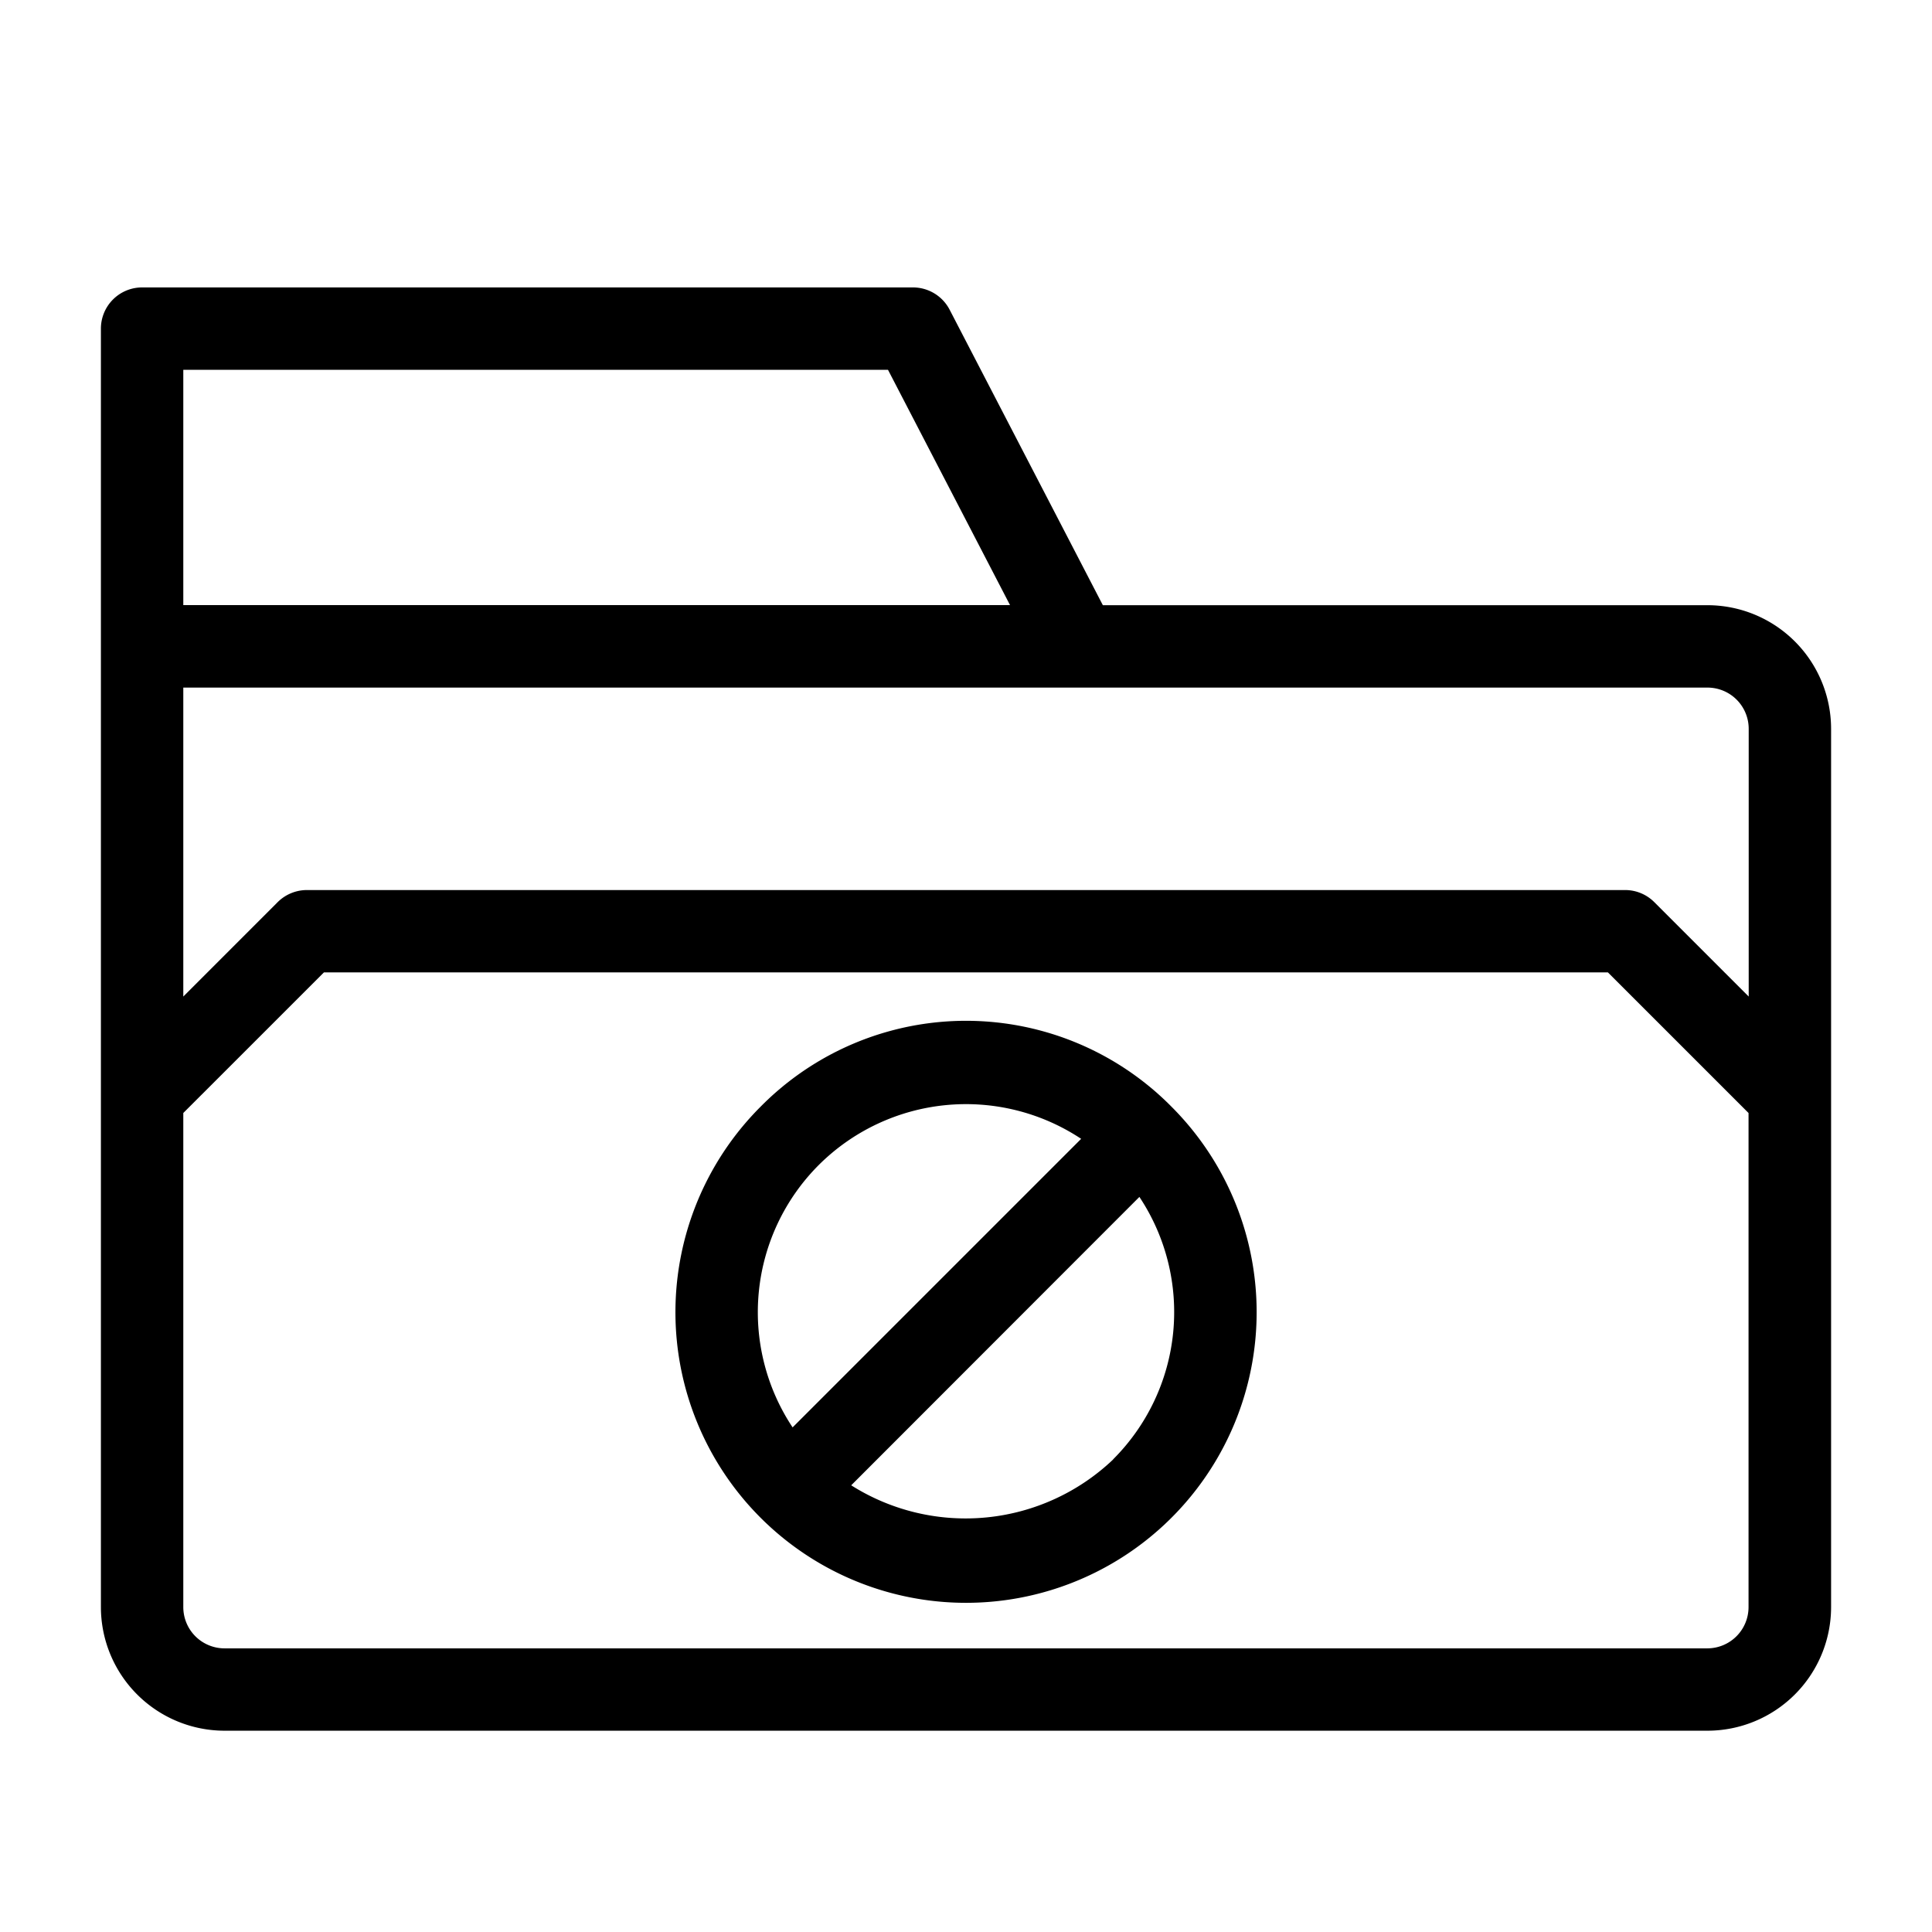
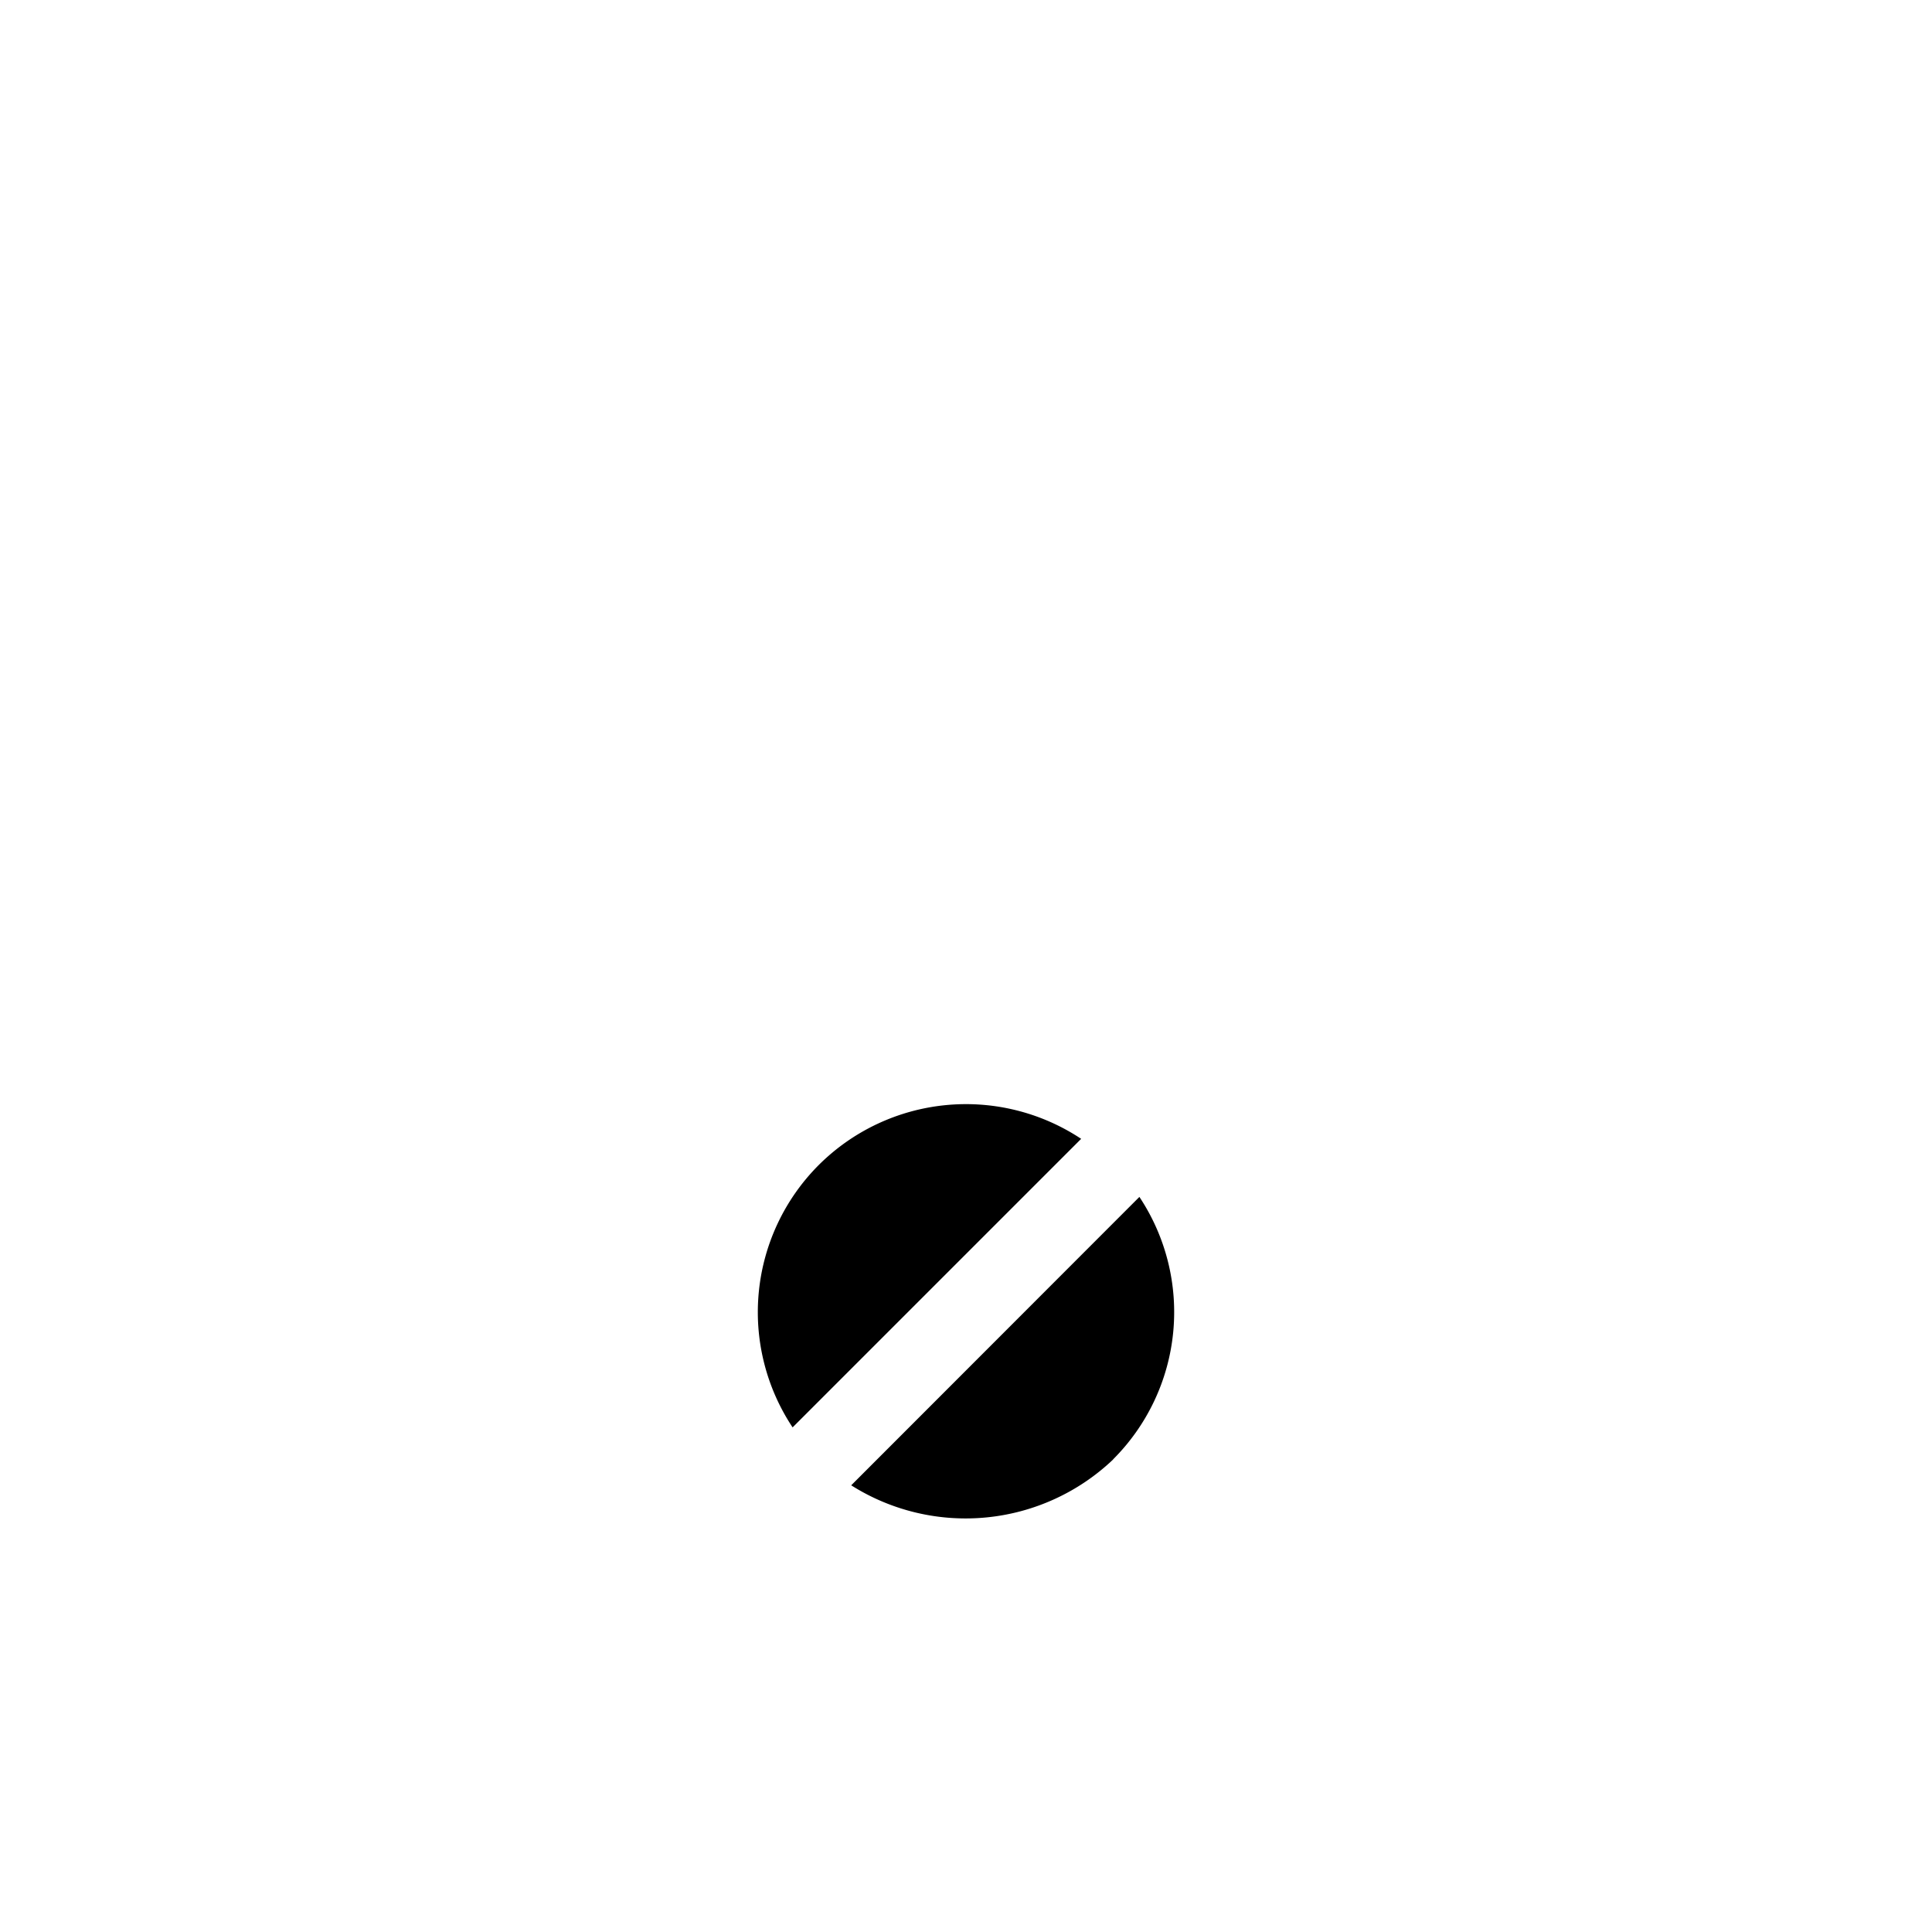
<svg xmlns="http://www.w3.org/2000/svg" id="Component_244_1" data-name="Component 244 – 1" width="48" height="48" viewBox="0 0 48 48">
  <rect id="Rectangle_13301" data-name="Rectangle 13301" width="48" height="48" fill="#fff" opacity="0" />
  <g id="Layer_2" transform="translate(1.007 2.159)">
    <g id="Group_16718" data-name="Group 16718" transform="translate(1.5 4.982)">
-       <path id="Path_45217" data-name="Path 45217" d="M41.416,12.877H26.393L22.586,5.535a1.027,1.027,0,0,0-.909-.553H2.523A1.024,1.024,0,0,0,1.5,6.005V37.77a3.074,3.074,0,0,0,3.07,3.07H41.416a3.074,3.074,0,0,0,3.07-3.07V15.948A3.074,3.074,0,0,0,41.416,12.877Zm1.023,3.07V22.6l-2.346-2.346a1.022,1.022,0,0,0-.725-.3H6.617a1.031,1.031,0,0,0-.725.3L3.547,22.6V14.924H41.416a1.024,1.024,0,0,1,1.023,1.023ZM3.547,7.029H21.055l3.032,5.846H3.547ZM41.416,38.794H4.57A1.025,1.025,0,0,1,3.547,37.77V25.493L7.041,22h31.9l3.494,3.494V37.77A1.025,1.025,0,0,1,41.416,38.794Z" transform="translate(-1.5 -4.982)" />
-       <path id="Path_45218" data-name="Path 45218" d="M10.588,16.006a7.22,7.22,0,1,0,10.21,0,7.172,7.172,0,0,0-10.21,0Zm1.447,1.447a5.18,5.18,0,0,1,6.518-.649l-7.169,7.169a5.173,5.173,0,0,1,.651-6.52Zm7.316,7.314a5.318,5.318,0,0,1-6.511.645L20,18.247a5.17,5.17,0,0,1-.653,6.52Z" transform="translate(5.801 4.349)" />
+       <path id="Path_45218" data-name="Path 45218" d="M10.588,16.006Zm1.447,1.447a5.18,5.18,0,0,1,6.518-.649l-7.169,7.169a5.173,5.173,0,0,1,.651-6.52Zm7.316,7.314a5.318,5.318,0,0,1-6.511.645L20,18.247a5.17,5.17,0,0,1-.653,6.52Z" transform="translate(5.801 4.349)" />
    </g>
  </g>
</svg>